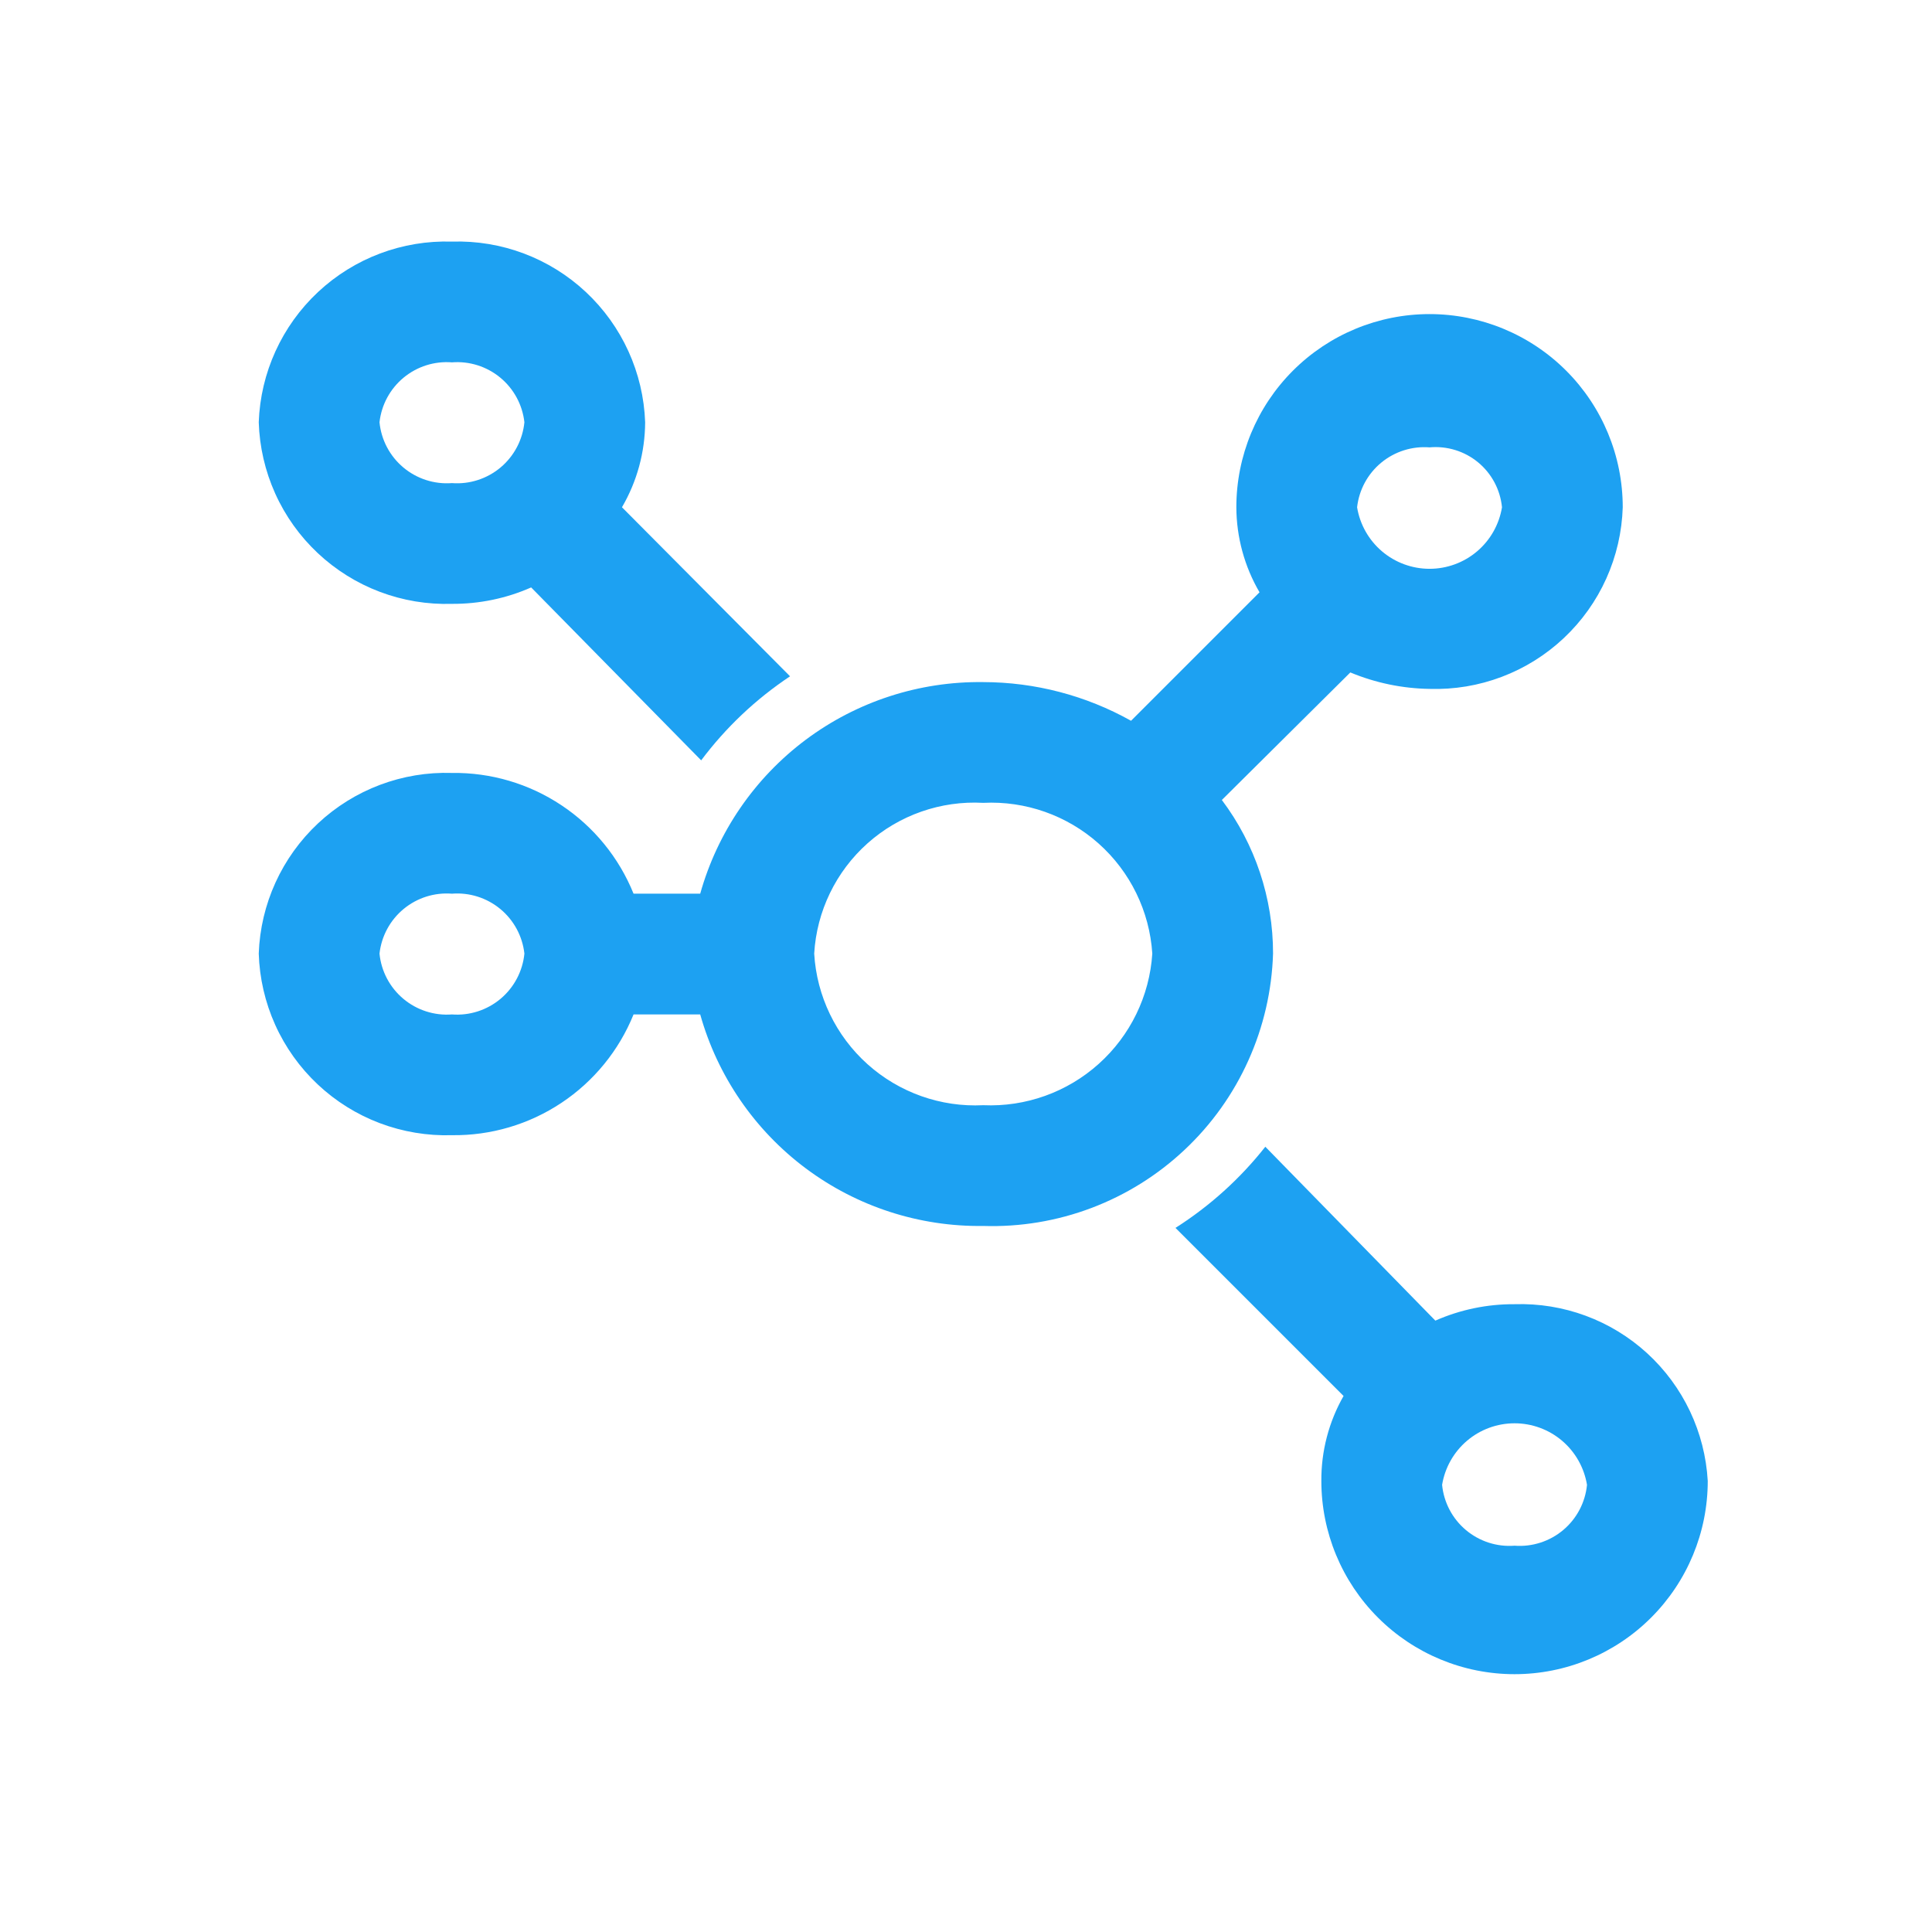
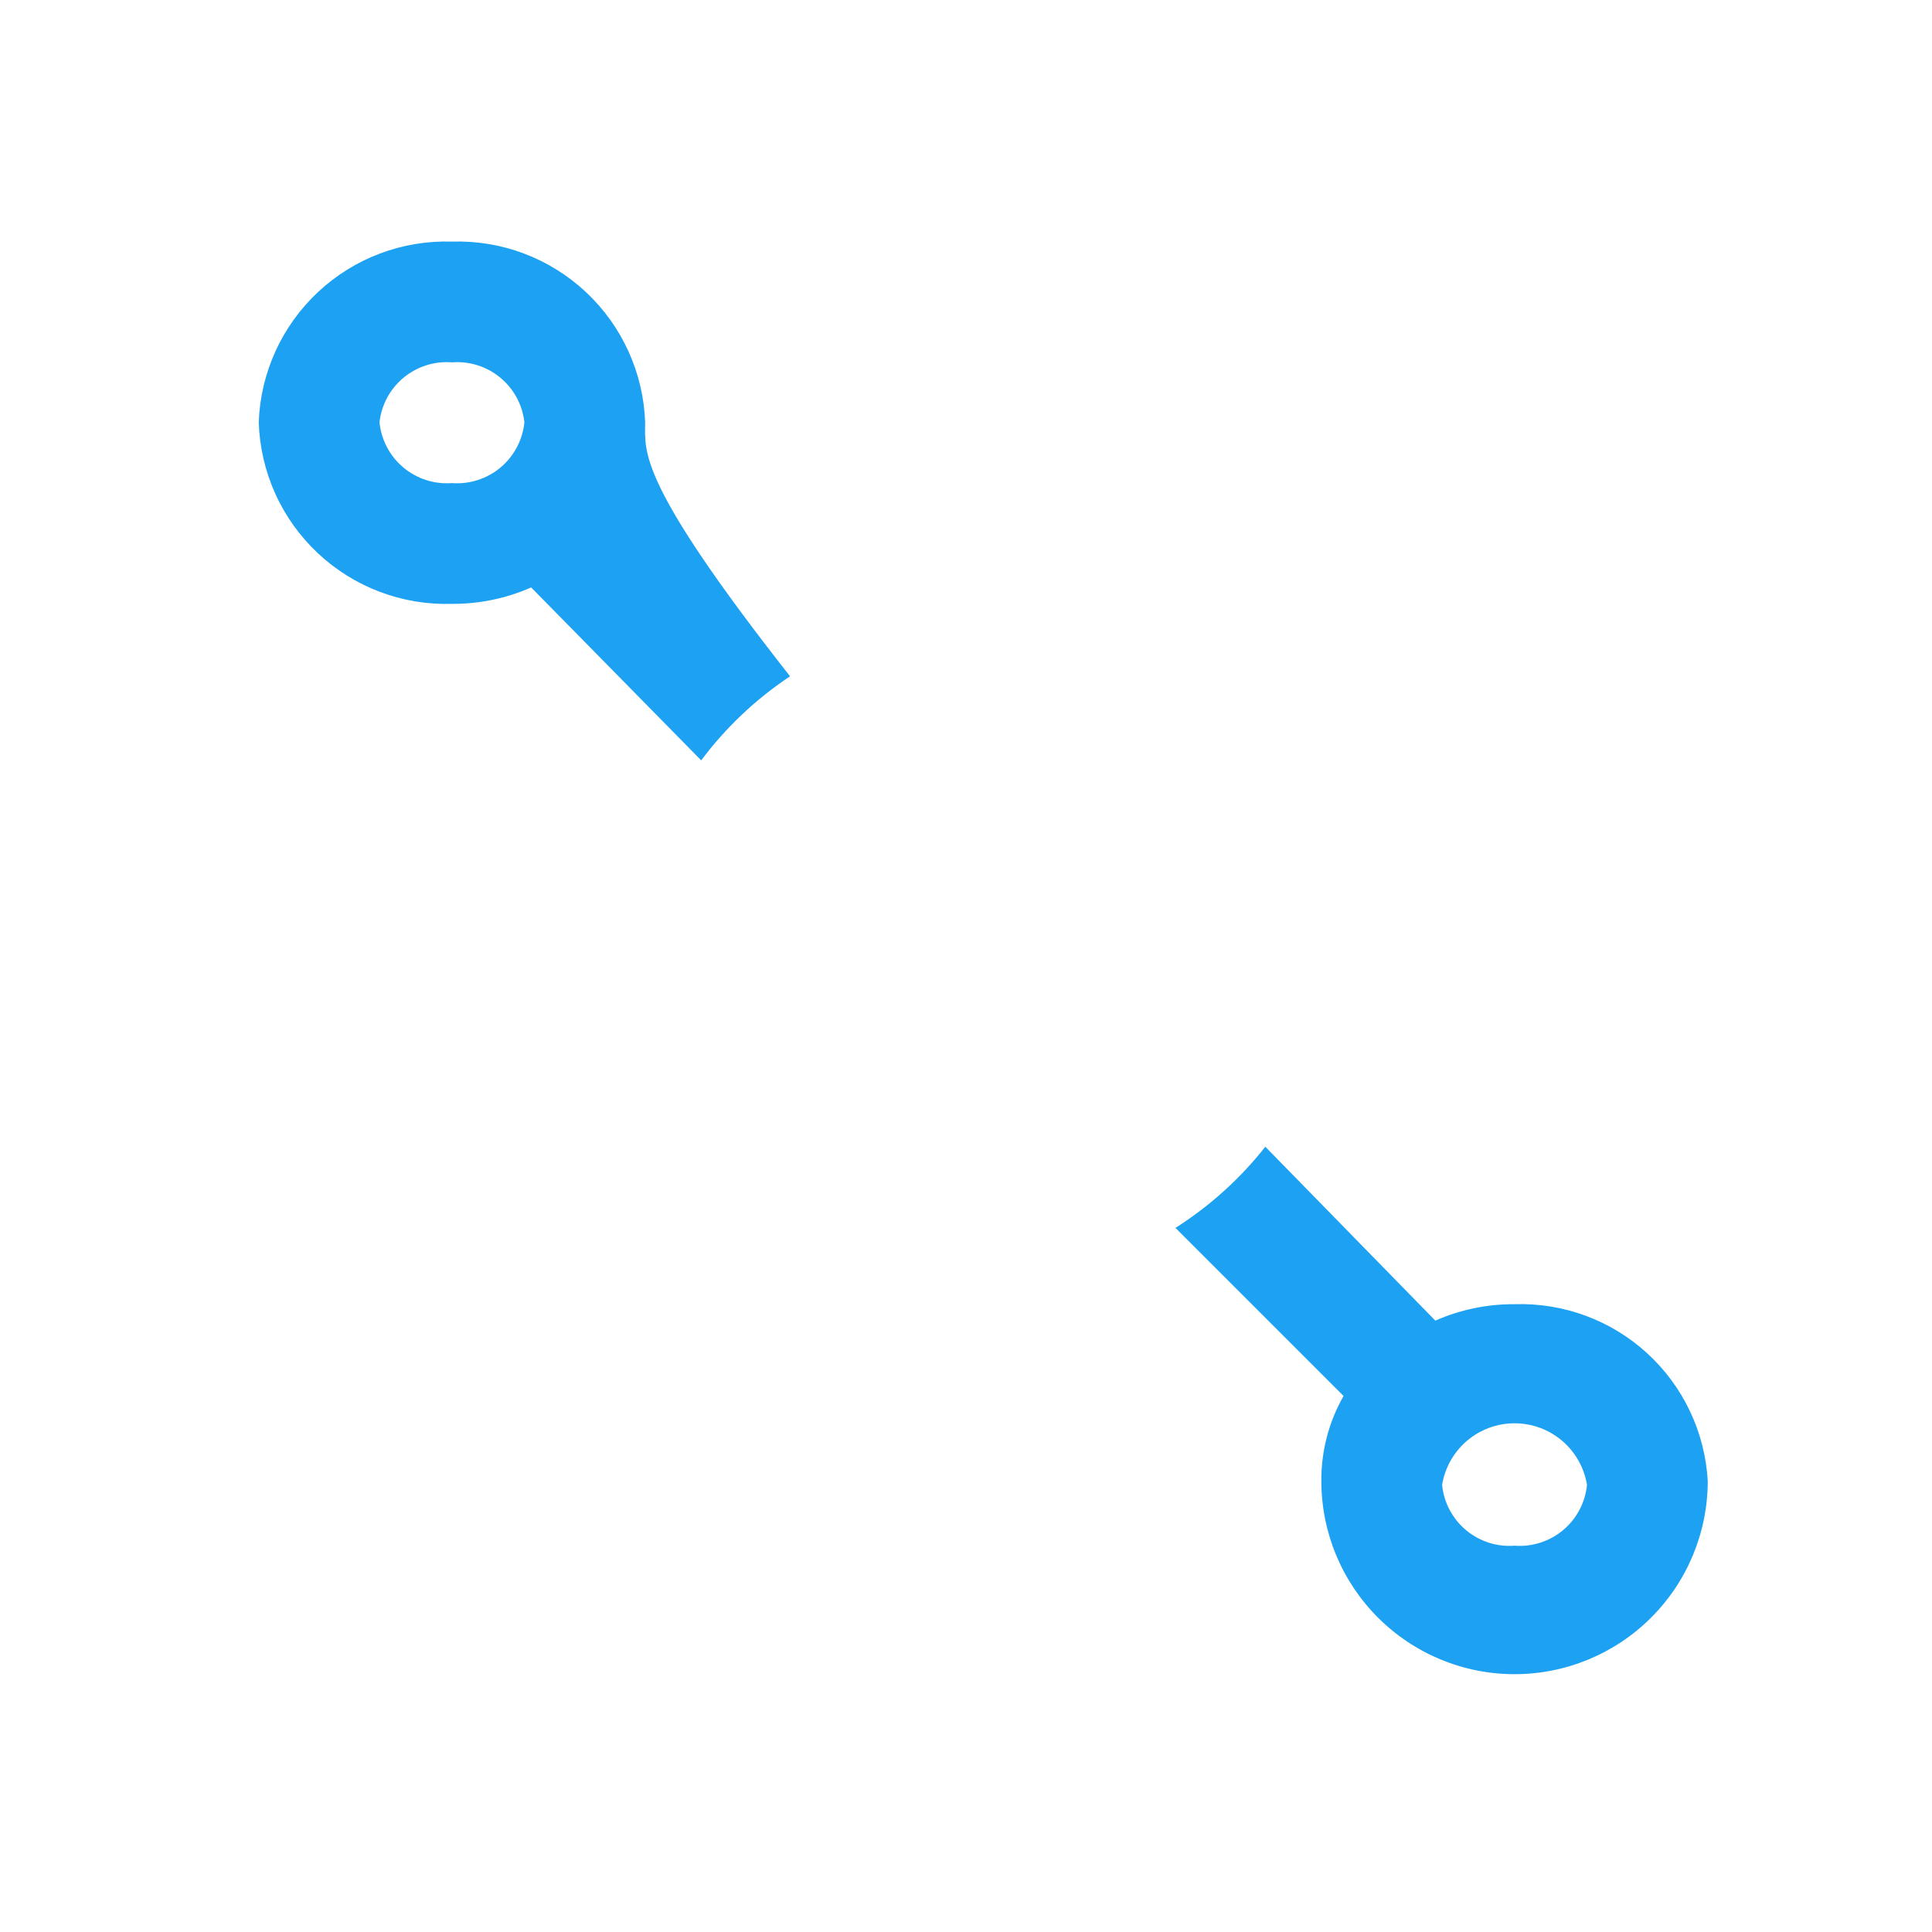
<svg xmlns="http://www.w3.org/2000/svg" width="56" height="56" viewBox="0 0 56 56" fill="none">
-   <path d="M36.9 27.64C36.902 26.034 36.381 24.471 35.416 23.188L39.14 19.491C39.868 19.794 40.647 19.956 41.436 19.968C42.149 19.99 42.86 19.872 43.528 19.619C44.196 19.367 44.807 18.985 45.327 18.496C45.847 18.007 46.266 17.421 46.559 16.77C46.852 16.119 47.014 15.417 47.036 14.704C47.036 13.218 46.446 11.794 45.396 10.744C44.346 9.694 42.921 9.104 41.436 9.104C39.951 9.104 38.526 9.694 37.476 10.744C36.426 11.794 35.836 13.218 35.836 14.704C35.84 15.57 36.071 16.419 36.508 17.168L32.784 20.892C31.475 20.159 30 19.773 28.5 19.771C26.648 19.746 24.839 20.333 23.355 21.442C21.872 22.552 20.796 24.12 20.296 25.904H18.364C17.941 24.858 17.212 23.964 16.273 23.34C15.334 22.715 14.228 22.389 13.1 22.404C11.664 22.358 10.268 22.884 9.219 23.865C8.169 24.846 7.551 26.204 7.5 27.64C7.522 28.353 7.684 29.055 7.977 29.706C8.27 30.357 8.689 30.943 9.209 31.432C9.729 31.921 10.341 32.303 11.008 32.555C11.676 32.807 12.387 32.926 13.1 32.904C14.228 32.918 15.334 32.592 16.273 31.967C17.212 31.343 17.941 30.449 18.364 29.404H20.296C20.796 31.187 21.872 32.756 23.355 33.865C24.839 34.974 26.648 35.561 28.5 35.535C29.57 35.569 30.636 35.392 31.638 35.013C32.639 34.634 33.556 34.062 34.336 33.328C35.117 32.595 35.745 31.715 36.184 30.739C36.624 29.763 36.867 28.71 36.9 27.64ZM41.436 12.967C41.944 12.921 42.451 13.077 42.844 13.402C43.238 13.728 43.486 14.195 43.536 14.704C43.454 15.202 43.198 15.655 42.814 15.981C42.429 16.308 41.941 16.487 41.436 16.487C40.931 16.487 40.443 16.308 40.058 15.981C39.674 15.655 39.418 15.202 39.336 14.704C39.393 14.198 39.643 13.735 40.035 13.411C40.427 13.087 40.929 12.928 41.436 12.967ZM13.1 29.404C12.589 29.443 12.083 29.28 11.69 28.95C11.297 28.62 11.05 28.15 11 27.64C11.057 27.134 11.307 26.671 11.699 26.347C12.091 26.023 12.593 25.864 13.1 25.904C13.607 25.864 14.109 26.023 14.501 26.347C14.893 26.671 15.143 27.134 15.2 27.64C15.15 28.15 14.902 28.62 14.51 28.95C14.117 29.28 13.611 29.443 13.1 29.404ZM28.5 32.035C27.269 32.097 26.063 31.669 25.145 30.846C24.228 30.023 23.672 28.87 23.6 27.64C23.672 26.411 24.229 25.262 25.147 24.443C26.066 23.624 27.271 23.203 28.5 23.271C29.727 23.21 30.928 23.634 31.845 24.451C32.762 25.268 33.321 26.414 33.4 27.64C33.321 28.868 32.763 30.016 31.847 30.837C30.931 31.659 29.73 32.089 28.5 32.035Z" fill="#1DA1F2" />
-   <path d="M13.1 17.503C13.89 17.508 14.673 17.346 15.396 17.027L20.324 22.039C21.038 21.086 21.909 20.262 22.9 19.603L18.028 14.703C18.465 13.955 18.696 13.105 18.7 12.239C18.649 10.803 18.031 9.446 16.981 8.464C15.932 7.483 14.536 6.957 13.1 7.003C11.664 6.957 10.268 7.483 9.219 8.464C8.169 9.446 7.551 10.803 7.5 12.239C7.522 12.952 7.684 13.654 7.977 14.305C8.27 14.956 8.689 15.542 9.209 16.031C9.729 16.52 10.341 16.902 11.008 17.154C11.676 17.407 12.387 17.525 13.1 17.503ZM13.1 10.503C13.607 10.463 14.109 10.622 14.501 10.946C14.893 11.27 15.143 11.733 15.2 12.239C15.15 12.749 14.902 13.219 14.51 13.549C14.117 13.879 13.611 14.042 13.1 14.003C12.589 14.042 12.083 13.879 11.69 13.549C11.297 13.219 11.05 12.749 11 12.239C11.057 11.733 11.307 11.27 11.699 10.946C12.091 10.622 12.593 10.463 13.1 10.503ZM43.9 37.803C43.11 37.798 42.327 37.96 41.604 38.279L36.676 33.239C35.947 34.164 35.066 34.959 34.072 35.591L38.944 40.463C38.516 41.213 38.294 42.063 38.3 42.927C38.3 44.412 38.89 45.836 39.94 46.886C40.99 47.937 42.415 48.527 43.9 48.527C45.385 48.527 46.81 47.937 47.86 46.886C48.91 45.836 49.5 44.412 49.5 42.927C49.42 41.511 48.79 40.182 47.743 39.224C46.697 38.267 45.318 37.757 43.9 37.803ZM43.9 44.803C43.389 44.842 42.883 44.679 42.49 44.349C42.097 44.019 41.85 43.549 41.8 43.039C41.882 42.541 42.138 42.088 42.522 41.761C42.907 41.434 43.395 41.255 43.9 41.255C44.405 41.255 44.893 41.434 45.278 41.761C45.662 42.088 45.918 42.541 46 43.039C45.95 43.549 45.703 44.019 45.31 44.349C44.917 44.679 44.411 44.842 43.9 44.803Z" fill="#1DA1F2" />
+   <path d="M13.1 17.503C13.89 17.508 14.673 17.346 15.396 17.027L20.324 22.039C21.038 21.086 21.909 20.262 22.9 19.603C18.465 13.955 18.696 13.105 18.7 12.239C18.649 10.803 18.031 9.446 16.981 8.464C15.932 7.483 14.536 6.957 13.1 7.003C11.664 6.957 10.268 7.483 9.219 8.464C8.169 9.446 7.551 10.803 7.5 12.239C7.522 12.952 7.684 13.654 7.977 14.305C8.27 14.956 8.689 15.542 9.209 16.031C9.729 16.52 10.341 16.902 11.008 17.154C11.676 17.407 12.387 17.525 13.1 17.503ZM13.1 10.503C13.607 10.463 14.109 10.622 14.501 10.946C14.893 11.27 15.143 11.733 15.2 12.239C15.15 12.749 14.902 13.219 14.51 13.549C14.117 13.879 13.611 14.042 13.1 14.003C12.589 14.042 12.083 13.879 11.69 13.549C11.297 13.219 11.05 12.749 11 12.239C11.057 11.733 11.307 11.27 11.699 10.946C12.091 10.622 12.593 10.463 13.1 10.503ZM43.9 37.803C43.11 37.798 42.327 37.96 41.604 38.279L36.676 33.239C35.947 34.164 35.066 34.959 34.072 35.591L38.944 40.463C38.516 41.213 38.294 42.063 38.3 42.927C38.3 44.412 38.89 45.836 39.94 46.886C40.99 47.937 42.415 48.527 43.9 48.527C45.385 48.527 46.81 47.937 47.86 46.886C48.91 45.836 49.5 44.412 49.5 42.927C49.42 41.511 48.79 40.182 47.743 39.224C46.697 38.267 45.318 37.757 43.9 37.803ZM43.9 44.803C43.389 44.842 42.883 44.679 42.49 44.349C42.097 44.019 41.85 43.549 41.8 43.039C41.882 42.541 42.138 42.088 42.522 41.761C42.907 41.434 43.395 41.255 43.9 41.255C44.405 41.255 44.893 41.434 45.278 41.761C45.662 42.088 45.918 42.541 46 43.039C45.95 43.549 45.703 44.019 45.31 44.349C44.917 44.679 44.411 44.842 43.9 44.803Z" fill="#1DA1F2" />
</svg>